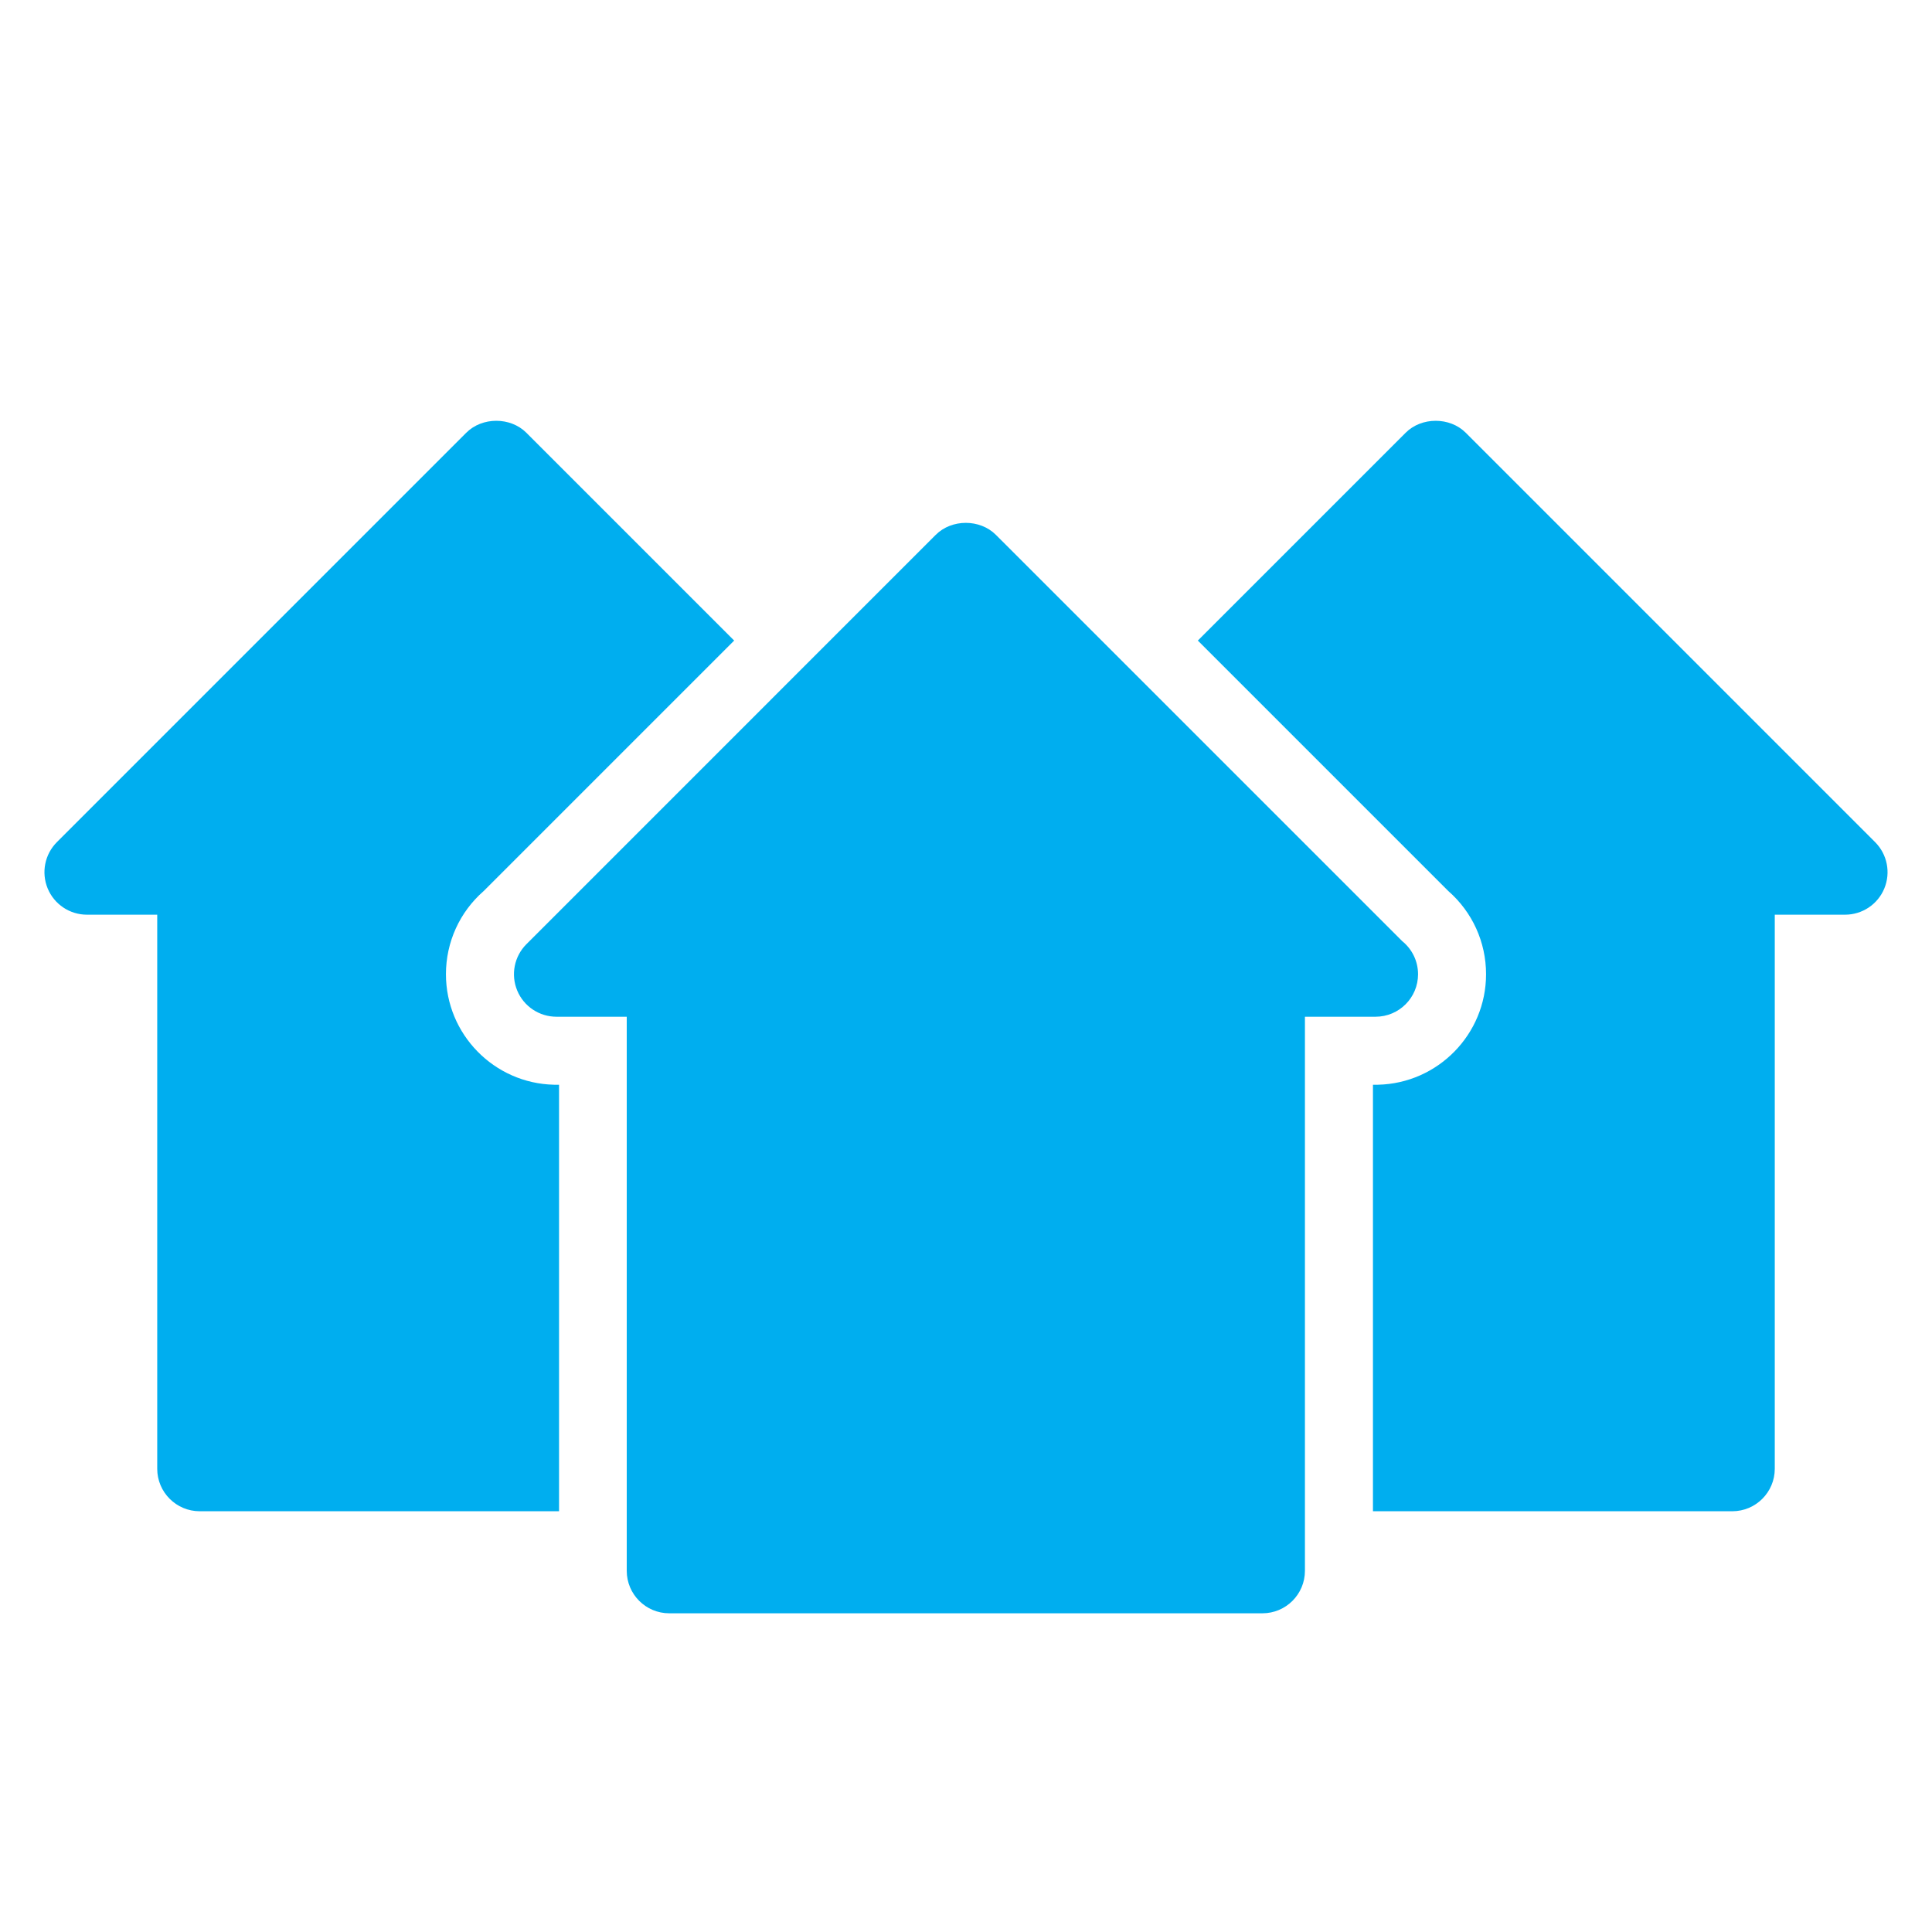
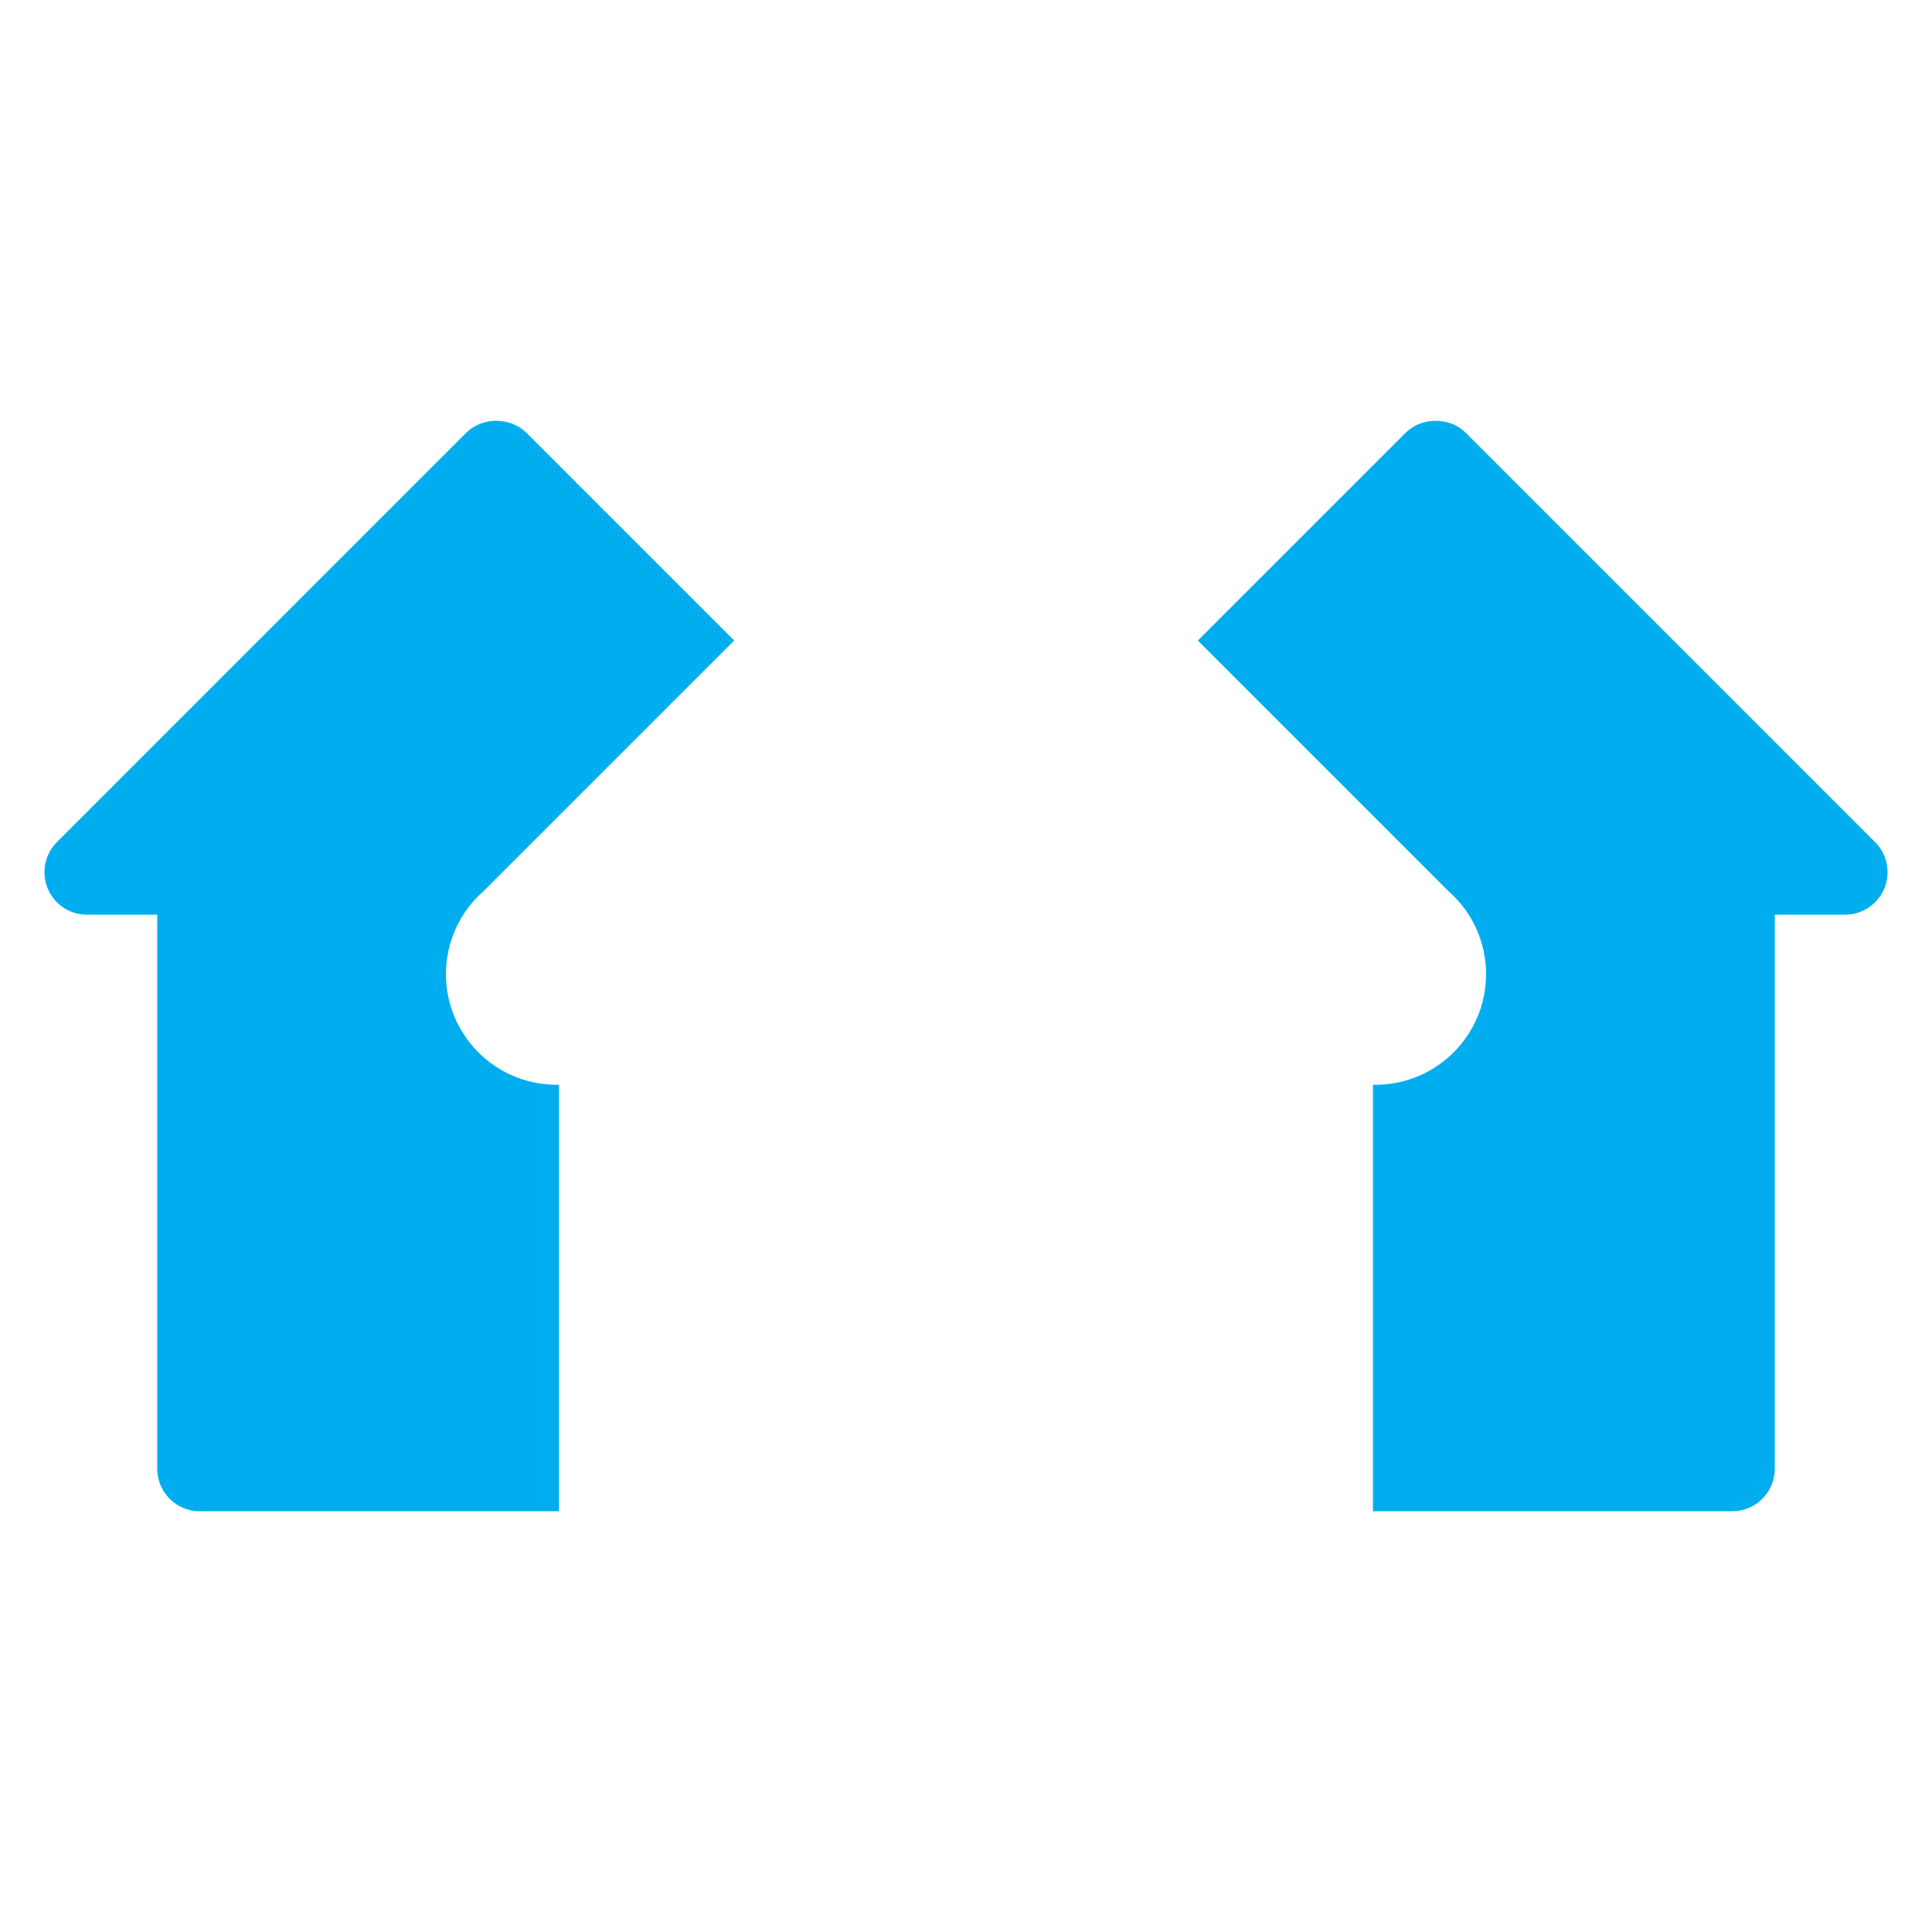
<svg xmlns="http://www.w3.org/2000/svg" version="1.1" x="0px" y="0px" viewBox="0 0 100 100" enable-background="new 0 0 100 100" xml:space="preserve" aria-hidden="true" width="100px" height="100px" style="fill:url(#CerosGradient_ide4a4795d4);">
  <defs>
    <linearGradient class="cerosgradient" data-cerosgradient="true" id="CerosGradient_ide4a4795d4" gradientUnits="userSpaceOnUse" x1="50%" y1="100%" x2="50%" y2="0%">
      <stop offset="0%" stop-color="#00AEEF" />
      <stop offset="100%" stop-color="#00AEEF" />
    </linearGradient>
    <linearGradient />
  </defs>
-   <path d="M72.579,48.714L51.546,27.682c-0.825-0.825-2.286-0.825-3.111,0L27.247,48.871c-0.629,0.629-0.817,1.575-0.477,2.397  c0.34,0.822,1.143,1.358,2.033,1.358h3.637v28.678c0,1.214,0.985,2.2,2.2,2.2h30.703c1.216,0,2.2-0.986,2.2-2.2V52.626h3.637  c0.008,0.001,0.014,0,0.018,0c1.215,0,2.2-0.985,2.2-2.2C73.397,49.734,73.078,49.117,72.579,48.714z" style="fill:url(#CerosGradient_ide4a4795d4);" />
  <path d="M97.055,43.588L75.867,22.399c-0.826-0.825-2.287-0.825-3.111,0L62,33.155l12.967,12.967  c1.243,1.088,1.951,2.644,1.951,4.304c0,3.11-2.495,5.648-5.588,5.719l-0.029,0.002h-0.112h-0.116h-0.009v22.075h18.599  c1.215,0,2.199-0.985,2.199-2.2V47.344h3.638c0.89,0,1.692-0.535,2.032-1.357C97.872,45.165,97.684,44.217,97.055,43.588z" style="fill:url(#CerosGradient_ide4a4795d4);" />
  <path d="M2.945,43.588l21.188-21.189c0.825-0.825,2.286-0.825,3.111,0L38,33.155L25.033,46.122  c-1.243,1.088-1.951,2.644-1.951,4.304c0,3.11,2.495,5.648,5.588,5.719l0.029,0.002h0.112h0.116h0.009v22.075H10.338  c-1.215,0-2.2-0.985-2.2-2.2V47.344H4.501c-0.89,0-1.692-0.535-2.033-1.357C2.128,45.165,2.316,44.217,2.945,43.588z" style="fill:url(#CerosGradient_ide4a4795d4);" />
</svg>